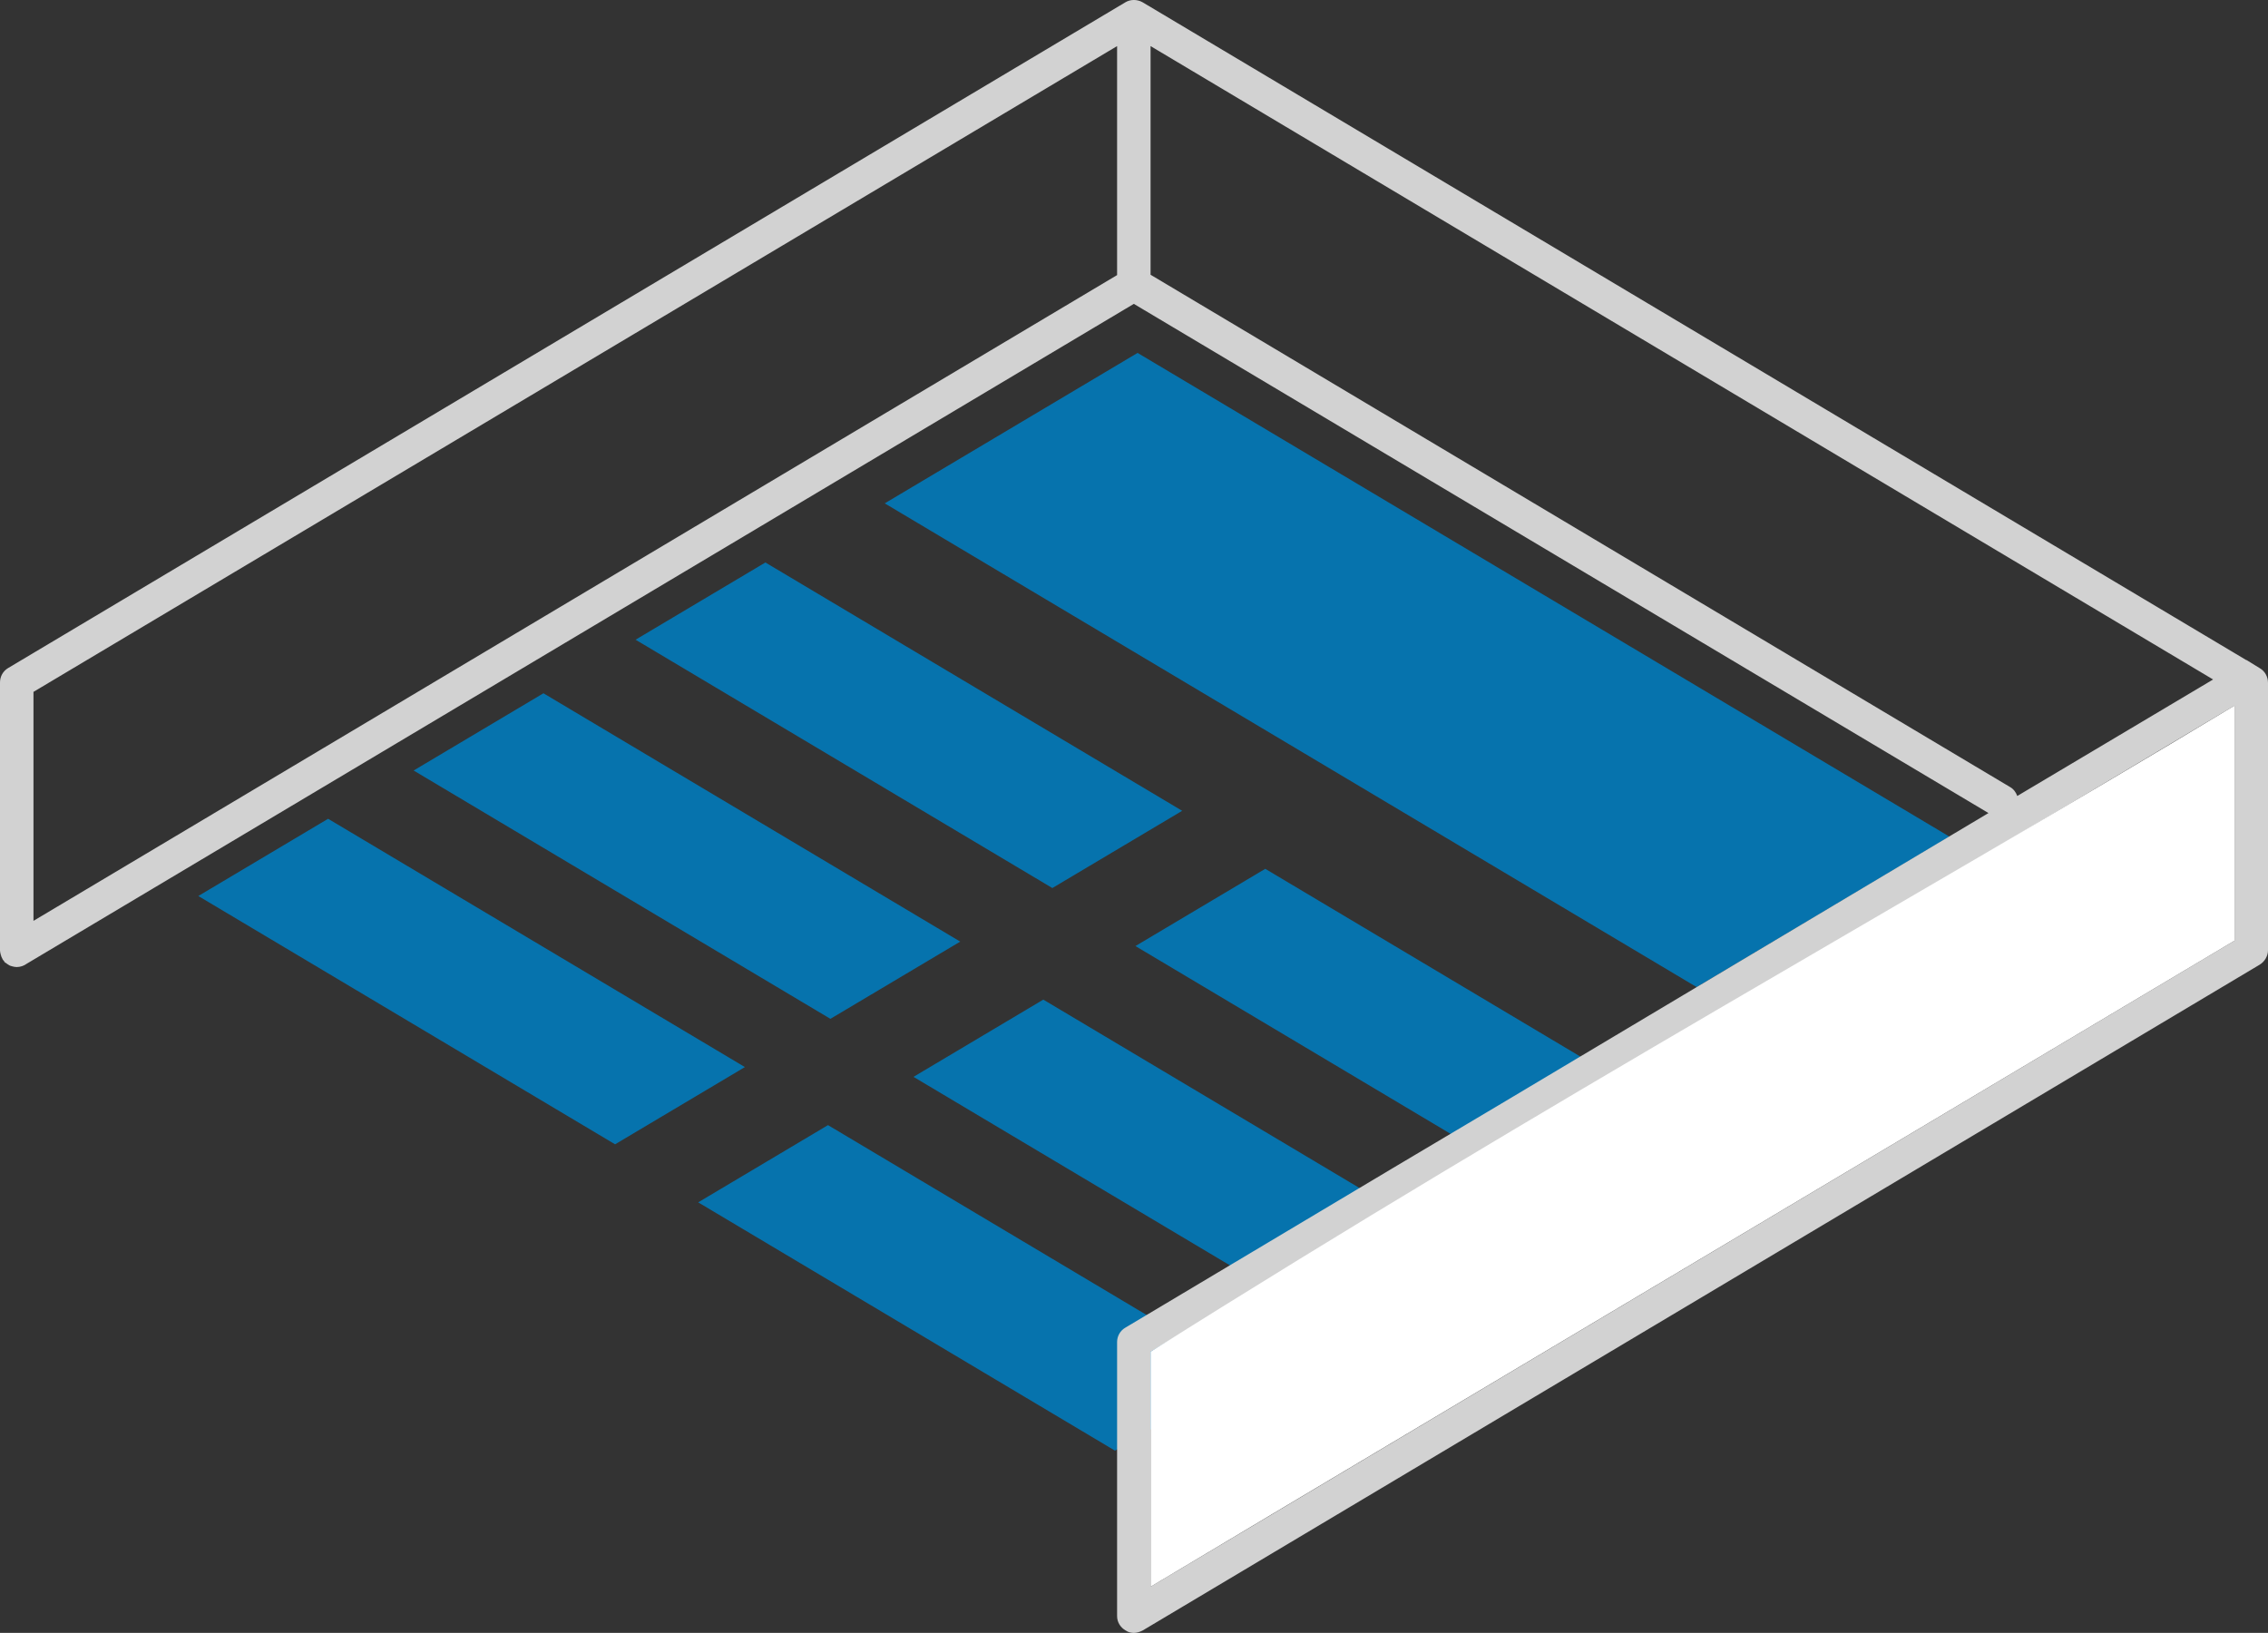
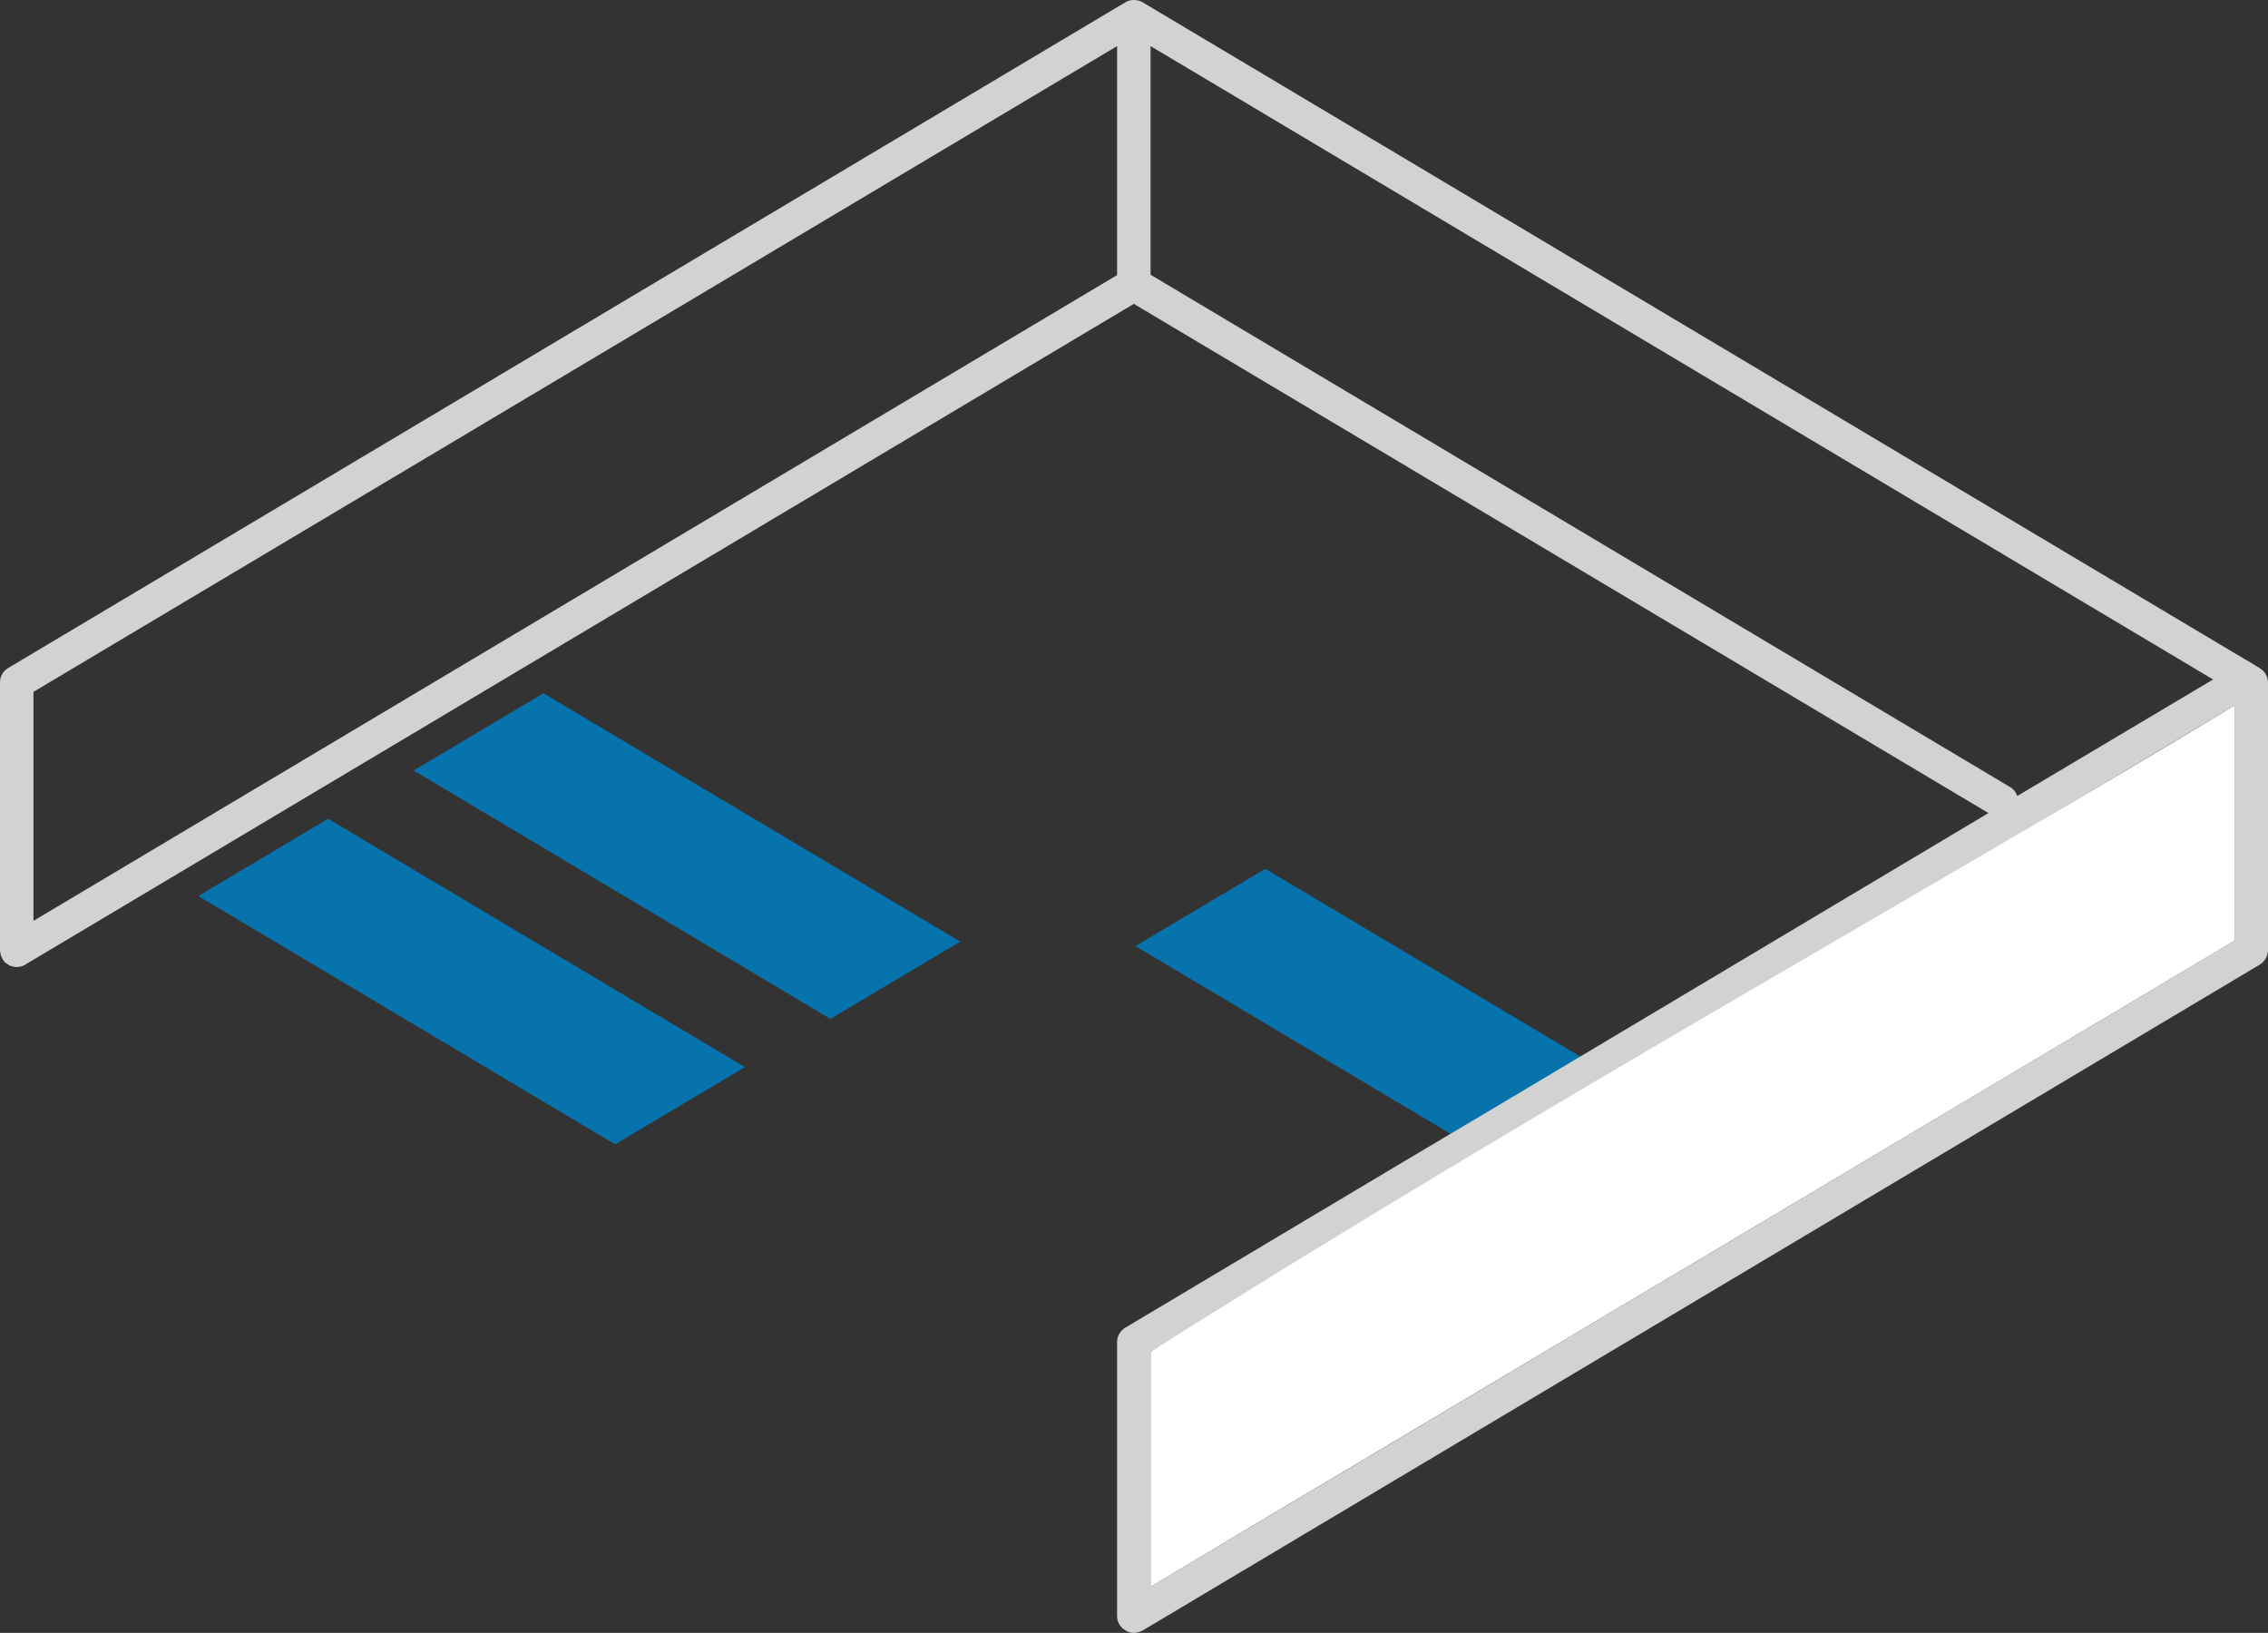
<svg xmlns="http://www.w3.org/2000/svg" width="67.75" height="48.777" viewBox="0 0 67.75 48.777">
  <rect x="0" y="0" width="67.75" height="48.777" fill="#333333" stroke="none" />
  <g>
-     <path d="m 26.429,15.036 7.553,-4.494 24.254,14.45 -7.553,4.494 z" style="fill:#0673ad;stroke-width:2.404" />
    <path d="m 28.684,28.127 -3.878,2.307 -12.45,-7.418 3.878,-2.307 z" style="fill:#0673ad;stroke-width:1.234" />
-     <path d="m 35.314,24.22 -3.878,2.307 -12.45,-7.418 3.878,-2.307 z" style="fill:#0673ad;stroke-width:1.234" />
    <path d="M 22.252,31.875 18.374,34.182 5.924,26.765 9.801,24.458 Z" style="fill:#0673ad;stroke-width:1.234" />
-     <path d="M 43.616,37.278 39.739,39.584 27.288,32.167 31.166,29.86 Z" style="fill:#0673ad;stroke-width:1.234" />
    <path d="M 50.246,33.371 46.368,35.678 33.918,28.26 37.796,25.953 Z" style="fill:#0673ad;stroke-width:1.234" />
-     <path d="M 37.184,41.027 33.307,43.333 20.856,35.916 24.734,33.609 Z" style="fill:#0673ad;stroke-width:1.234" />
    <g>
      <path d="m 67.5,19.957 -0.39,-0.24 H 67.1 L 34.13,0.067 c -0.16,-0.09 -0.36,-0.09 -0.51,0 L 0.24,19.957 C 0.09,20.047 0,20.207 0,20.387 v 8 c 0,0.04 0.01,0.08 0.02,0.12 0.01,0.05 0.03,0.09 0.05,0.13 0.01,0.03 0.03,0.05 0.05,0.07 0.01,0.03 0.03,0.05 0.06,0.06 0.02,0.02 0.05,0.04 0.07,0.05 0.04,0.03 0.08,0.04 0.12,0.05 0.04,0.01 0.08,0.02 0.13,0.02 0.11,0 0.22,-0.04 0.3,-0.1 l 33.07,-19.71 25.53,15.21 -14.57,8.69 -3.08,1.83 -8.13,4.85 c -0.16,0.09 -0.25,0.26 -0.25,0.43 v 8.19 c 0,0.18 0.1,0.34 0.26,0.43 0.07,0.05 0.16,0.07 0.24,0.07 0.09,0 0.18,-0.03 0.26,-0.07 L 67.5,28.817 c 0.15,-0.09 0.25,-0.26 0.25,-0.43 v -7.99 c 0,-0.18 -0.09,-0.35 -0.25,-0.44 z M 33.37,8.217 1,27.507 v -6.84 L 33.37,1.377 Z m 1,-0.01 v -6.83 l 31.74,18.92 -5.85,3.48 c -0.04,-0.11 -0.11,-0.21 -0.22,-0.27 z m 32.38,19.891 -32.38,19.3 v -7.02 l 8.07,-4.81 2.74,-1.63 21.57,-12.86 z" style="fill:#d2d2d2" />
      <path style="fill:#ffffff" d="M 66.75,28.098 37.991,45.235 34.37,47.398 v -7.02 c 12.061,-7.6 22.196,-13.159 32.38,-19.3 z" />
    </g>
  </g>
</svg>